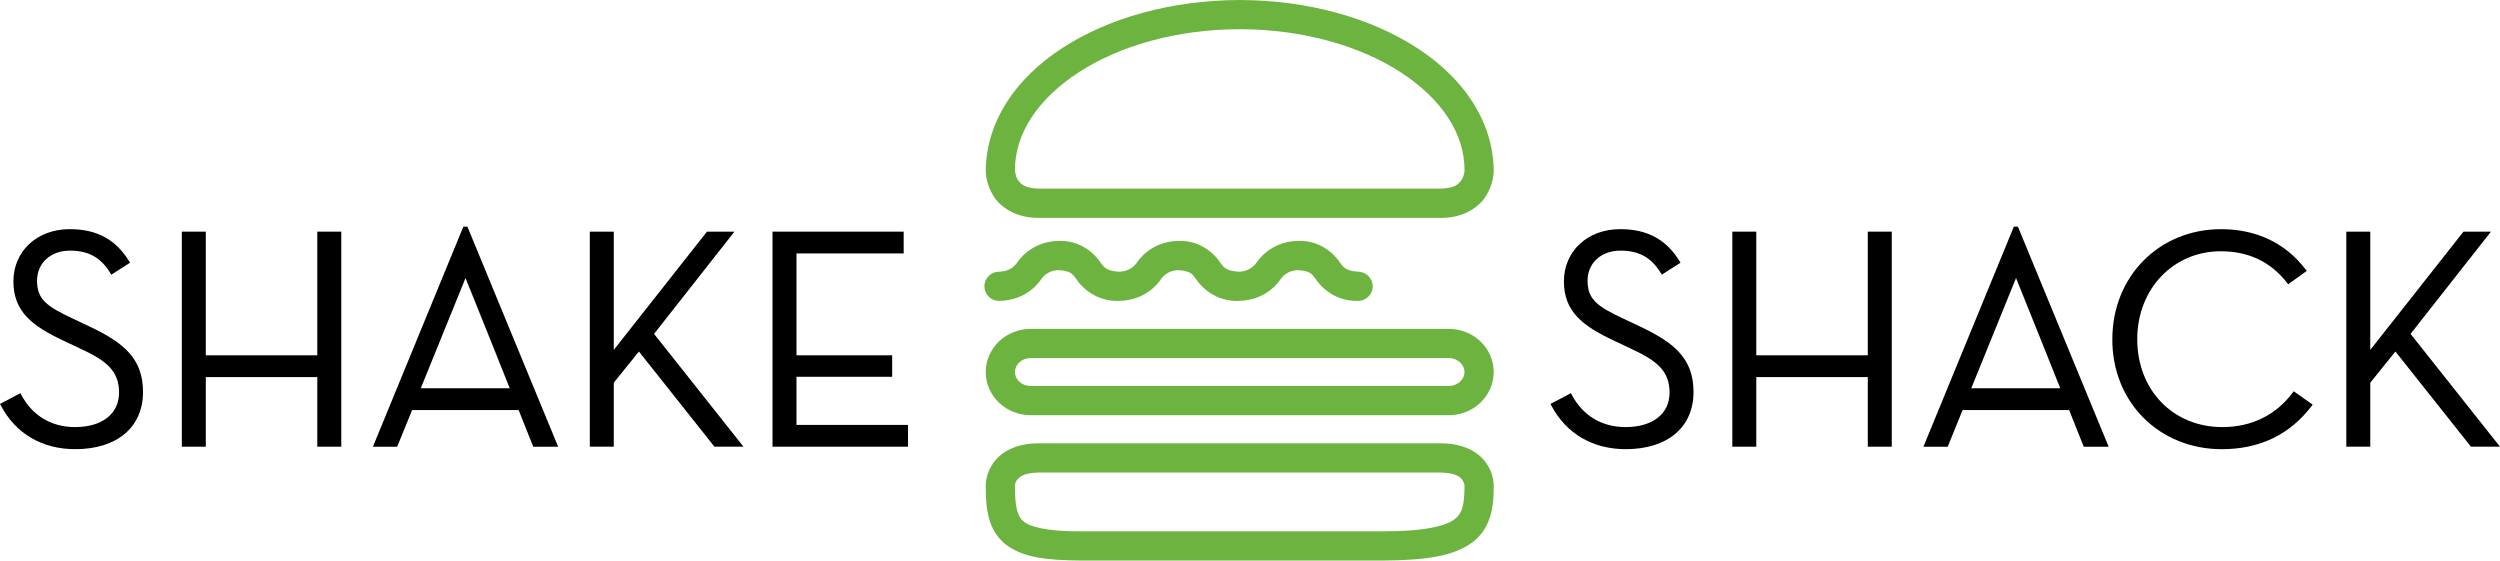
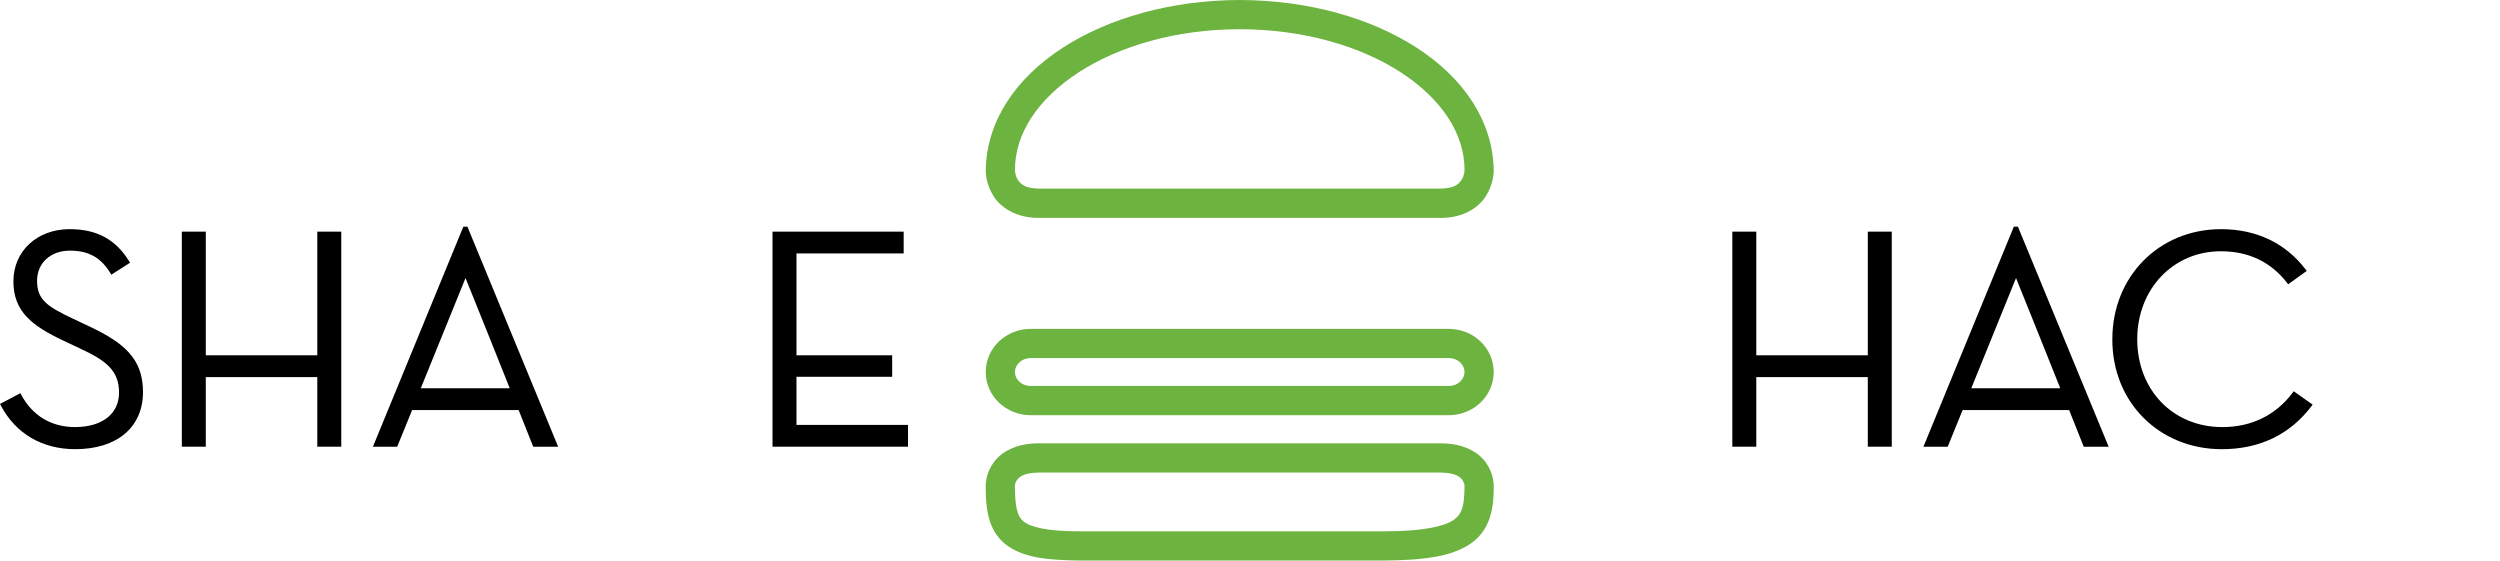
<svg xmlns="http://www.w3.org/2000/svg" xmlns:ns1="http://www.inkscape.org/namespaces/inkscape" xmlns:ns2="http://sodipodi.sourceforge.net/DTD/sodipodi-0.dtd" width="984.035" height="220.64" id="svg7507" version="1.1" ns1:version="0.48.5 r10040" ns2:docname="New document 68">
  <defs id="defs7509" />
  <ns2:namedview id="base" pagecolor="#ffffff" bordercolor="#666666" borderopacity="1.0" ns1:pageopacity="0.0" ns1:pageshadow="2" ns1:zoom="0.49497475" ns1:cx="643.63031" ns1:cy="-8.9101324" ns1:document-units="px" ns1:current-layer="layer1" showgrid="false" fit-margin-top="0" fit-margin-left="0" fit-margin-right="0" fit-margin-bottom="0" ns1:window-width="1280" ns1:window-height="961" ns1:window-x="1672" ns1:window-y="-8" ns1:window-maximized="1" />
  <g ns1:label="Layer 1" ns1:groupmode="layer" id="layer1" transform="translate(277.732,-267.756)">
    <g id="g3003" transform="matrix(2.503,0,0,-2.503,-242.167,396.428)">
      <path d="m 0,0 -2.688,1.271 c -4.045,1.901 -5.693,2.974 -5.693,5.986 0,2.788 2.129,4.736 5.176,4.736 2.906,0 4.863,-1.086 6.343,-3.522 L 3.296,8.212 6.24,10.096 6.087,10.344 c -2.118,3.43 -5.087,5.027 -9.341,5.027 -5.126,0 -8.847,-3.454 -8.847,-8.212 0,-4.706 2.876,-6.976 7.841,-9.308 l 2.69,-1.271 c 4.034,-1.87 6.082,-3.451 6.082,-6.913 0,-3.344 -2.657,-5.421 -6.935,-5.421 -3.708,0 -6.704,1.801 -8.436,5.07 l -0.138,0.262 -3.211,-1.693 0.138,-0.263 c 2.343,-4.418 6.496,-6.851 11.696,-6.851 6.572,0 10.655,3.446 10.655,8.993 C 8.281,-4.979 5.245,-2.502 0,0" style="fill:#000000;fill-opacity:1;fill-rule:nonzero;stroke:none" id="path3005" ns1:connector-curvature="0" />
    </g>
    <g id="g3007" transform="matrix(2.503,0,0,-2.503,-152.841,407.609)">
      <path d="m 0,0 -17.535,0 0,19.447 -3.769,0 0,-33.819 3.769,0 0,10.945 17.535,0 0,-10.945 3.769,0 0,33.819 L 0,19.447 0,0 z" style="fill:#000000;fill-opacity:1;fill-rule:nonzero;stroke:none" id="path3009" ns1:connector-curvature="0" />
    </g>
    <g id="g3011" transform="matrix(2.503,0,0,-2.503,-77.094,420.573)">
      <path d="m 0,0 -13.987,0 7.035,17.334 C -4.64,11.597 -0.79,2.027 0,0 m -7.296,25.407 -14.219,-34.6 3.818,0 2.346,5.766 16.75,0 2.296,-5.766 3.918,0 -14.268,34.6 -0.641,0 z" style="fill:#000000;fill-opacity:1;fill-rule:nonzero;stroke:none" id="path3013" ns1:connector-curvature="0" />
    </g>
    <g id="g3015" transform="matrix(2.503,0,0,-2.503,11.36,358.931)">
-       <path d="m 0,0 -4.321,0 -14.658,-18.595 0,18.595 -3.769,0 0,-33.818 3.769,0 0,10.061 3.953,4.907 11.878,-14.968 4.568,0 -14.064,17.74 L 0,0 z" style="fill:#000000;fill-opacity:1;fill-rule:nonzero;stroke:none" id="path3017" ns1:connector-curvature="0" />
-     </g>
+       </g>
    <g id="g3019" transform="matrix(2.503,0,0,-2.503,35.771,416.064)">
      <path d="m 0,0 15.049,0 0,3.378 -15.049,0 0,16.02 16.857,0 0,3.427 -20.626,0 0,-33.819 21.31,0 0,3.427 L 0,-7.567 0,0 z" style="fill:#000000;fill-opacity:1;fill-rule:nonzero;stroke:none" id="path3021" ns1:connector-curvature="0" />
    </g>
    <g id="g3023" transform="matrix(2.503,0,0,-2.503,368.133,396.428)">
-       <path d="m 0,0 -2.687,1.271 c -4.046,1.901 -5.694,2.974 -5.694,5.986 0,2.788 2.128,4.736 5.176,4.736 2.907,0 4.863,-1.086 6.344,-3.522 L 3.296,8.212 6.24,10.096 6.087,10.344 c -2.118,3.43 -5.086,5.027 -9.341,5.027 -5.126,0 -8.847,-3.454 -8.847,-8.212 0,-4.706 2.875,-6.976 7.841,-9.308 l 2.69,-1.271 c 4.034,-1.87 6.082,-3.451 6.082,-6.913 0,-3.344 -2.657,-5.421 -6.935,-5.421 -3.709,0 -6.705,1.801 -8.436,5.07 l -0.138,0.262 -3.211,-1.693 0.138,-0.262 c 2.342,-4.419 6.496,-6.852 11.696,-6.852 6.572,0 10.655,3.446 10.655,8.993 C 8.281,-4.979 5.245,-2.502 0,0" style="fill:#000000;fill-opacity:1;fill-rule:nonzero;stroke:none" id="path3025" ns1:connector-curvature="0" />
-     </g>
+       </g>
    <g id="g3027" transform="matrix(2.503,0,0,-2.503,457.458,407.609)">
      <path d="m 0,0 -17.535,0 0,19.447 -3.768,0 0,-33.819 3.768,0 0,10.945 17.535,0 0,-10.945 3.769,0 0,33.819 L 0,19.447 0,0 z" style="fill:#000000;fill-opacity:1;fill-rule:nonzero;stroke:none" id="path3029" ns1:connector-curvature="0" />
    </g>
    <g id="g3031" transform="matrix(2.503,0,0,-2.503,533.206,420.573)">
      <path d="m 0,0 -13.987,0 7.035,17.334 C -4.64,11.596 -0.789,2.027 0,0 m -7.296,25.407 -14.218,-34.6 3.817,0 2.346,5.766 16.75,0 2.296,-5.766 3.918,0 -14.268,34.6 -0.641,0 z" style="fill:#000000;fill-opacity:1;fill-rule:nonzero;stroke:none" id="path3033" ns1:connector-curvature="0" />
    </g>
    <g id="g3035" transform="matrix(2.503,0,0,-2.503,624.674,422.338)">
      <path d="m 0,0 c -2.65,-3.535 -6.472,-5.403 -11.05,-5.403 -7.756,0 -13.384,5.814 -13.384,13.825 0,7.881 5.649,13.824 13.14,13.824 4.367,0 7.871,-1.67 10.417,-4.966 l 0.175,-0.227 2.923,2.104 -0.185,0.242 c -3.153,4.137 -7.745,6.323 -13.282,6.323 -9.751,0 -17.104,-7.437 -17.104,-17.299 -0.024,-4.775 1.707,-9.157 4.874,-12.34 3.184,-3.199 7.562,-4.962 12.328,-4.962 5.949,0 10.697,2.276 14.113,6.763 L 3.151,-1.872 0.173,0.231 0,0 z" style="fill:#000000;fill-opacity:1;fill-rule:nonzero;stroke:none" id="path3037" ns1:connector-curvature="0" />
    </g>
    <g id="g3039" transform="matrix(2.503,0,0,-2.503,671.099,399.177)">
-       <path d="m 0,0 12.644,16.078 -4.321,0 -14.659,-18.595 0,18.595 -3.768,0 0,-33.819 3.768,0 0,10.062 3.954,4.907 11.879,-14.969 4.567,0 L 0,0 z" style="fill:#000000;fill-opacity:1;fill-rule:nonzero;stroke:none" id="path3041" ns1:connector-curvature="0" />
-     </g>
+       </g>
    <g id="g3043" transform="matrix(2.503,0,0,-2.503,289.175,353.501)">
      <path d="M 0,0 0,2.292 0,4.593 C 2.394,4.652 2.899,5.35 3.354,5.969 3.788,6.623 3.821,7.483 3.818,7.487 l 0,0.018 c 0.013,5.723 -3.596,11.185 -9.998,15.358 -6.368,4.148 -15.385,6.802 -25.358,6.797 -9.971,0.005 -18.99,-2.649 -25.35,-6.797 -6.406,-4.173 -10.01,-9.635 -9.997,-15.358 l 0,-0.018 c 0.014,0 0.031,-0.864 0.457,-1.518 0.462,-0.619 0.968,-1.317 3.357,-1.376 L 0,4.593 0,2.292 0,0 -63.071,0 c -3.612,-0.067 -6.163,1.671 -7.259,3.552 -1.126,1.851 -1.137,3.534 -1.148,3.935 l 0,0.018 c 0.289,15.602 18.549,26.705 39.94,26.75 C -10.135,34.21 8.118,23.107 8.41,7.505 l 0,-0.018 C 8.397,7.086 8.379,5.408 7.251,3.552 6.184,1.704 3.703,-0.004 0.203,-0.004 0.137,-0.004 0.072,0 0,0" style="fill:#6cb33f;fill-opacity:1;fill-rule:nonzero;stroke:none" id="path3045" ns1:connector-curvature="0" />
    </g>
    <g id="g3047" transform="matrix(2.503,0,0,-2.503,148.029,488.396)">
      <path d="m 0,0 c -5.799,0.047 -9.444,0.514 -12.119,2.67 -2.68,2.307 -2.961,5.571 -2.971,9.097 l 0,0.012 c 0.01,0.417 0.046,1.989 1.252,3.652 1.208,1.697 3.667,3.041 7.154,3.002 l 63.072,0 0,-2.292 0,-2.3 -63.072,0 c -2.506,-0.04 -3.118,-0.721 -3.458,-1.133 -0.293,-0.371 -0.35,-0.788 -0.355,-0.896 l 0,-0.033 0,-0.012 c -0.009,-3.429 0.44,-4.894 1.33,-5.583 C -8.28,5.341 -5.527,4.551 0,4.595 l 47.289,0 c 6.738,-0.033 10.144,0.908 11.389,1.934 1.161,0.88 1.498,2.146 1.528,5.124 0,0.033 0,0.077 -0.005,0.126 -0.018,0.011 0.005,0.071 -0.041,0.263 -0.055,0.192 -0.144,0.44 -0.306,0.666 -0.35,0.412 -0.951,1.093 -3.466,1.133 l 0,2.3 0,2.292 c 3.493,0.039 5.954,-1.305 7.16,-3.002 1.061,-1.464 1.207,-2.87 1.243,-3.462 0.008,-0.016 0.008,-0.049 0.008,-0.1 L 64.8,11.767 C 64.817,8.605 64.448,5.158 61.469,2.88 58.547,0.729 54.344,0.043 47.289,0 L 0,0 z" style="fill:#6cb33f;fill-opacity:1;fill-rule:nonzero;stroke:none" id="path3049" ns1:connector-curvature="0" />
    </g>
    <g id="g3051" transform="matrix(2.503,0,0,-2.503,121.752,414.203)">
      <path d="m 0,0 c 0,-1.102 1,-2.176 2.453,-2.186 l 65.805,0 c 1.435,0.01 2.446,1.084 2.446,2.186 0,1.115 -1.011,2.188 -2.446,2.201 l -65.805,0 C 1,2.188 0,1.115 0,0 m 2.453,-6.786 c -3.791,0.01 -7.023,2.938 -7.041,6.786 0.018,3.861 3.25,6.777 7.041,6.792 l 65.805,0 C 72.041,6.777 75.274,3.861 75.296,0 75.274,-3.848 72.041,-6.776 68.258,-6.786 l -65.805,0 z" style="fill:#6cb33f;fill-opacity:1;fill-rule:nonzero;stroke:none" id="path3053" ns1:connector-curvature="0" />
    </g>
    <g id="g3055" transform="matrix(2.503,0,0,-2.503,193.418,378.078)">
-       <path d="m 0,0 c -0.661,0.756 -0.685,1.448 -2.898,1.593 -1.474,0 -2.289,-0.829 -2.641,-1.24 -0.099,-0.107 -0.095,-0.107 -0.122,-0.163 -0.148,-0.253 -2.182,-3.386 -6.645,-3.429 -4.24,-0.131 -6.458,3.071 -6.523,3.239 -0.659,0.764 -0.684,1.448 -2.897,1.593 -1.474,0 -2.287,-0.829 -2.645,-1.24 -0.09,-0.107 -0.09,-0.107 -0.116,-0.163 -0.143,-0.253 -2.177,-3.386 -6.646,-3.429 -1.268,0 -2.297,1.029 -2.297,2.288 0,1.274 1.029,2.299 2.297,2.299 1.531,0 2.339,0.809 2.679,1.186 0.083,0.096 0.077,0.096 0.053,0.054 0.138,0.232 2.136,3.538 6.675,3.606 4.258,0.137 6.445,-3.192 6.516,-3.364 0.497,-0.551 0.668,-1.347 2.904,-1.482 1.526,0 2.336,0.809 2.67,1.186 0.045,0.045 0.062,0.064 0.07,0.073 0.233,0.382 2.235,3.519 6.668,3.587 C 1.35,6.331 3.538,3.01 3.61,2.83 4.116,2.274 4.279,1.483 6.515,1.348 c 1.519,0 2.33,0.809 2.67,1.186 0.039,0.029 0.057,0.054 0.066,0.064 0.219,0.357 2.223,3.528 6.674,3.596 4.256,0.137 6.441,-3.192 6.514,-3.364 0.498,-0.551 0.664,-1.347 2.888,-1.482 1.274,0 2.303,-1.025 2.303,-2.299 0,-1.259 -1.029,-2.288 -2.303,-2.288 C 21.103,-3.37 18.883,-0.168 18.823,0 18.162,0.764 18.14,1.448 15.925,1.593 14.449,1.593 13.629,0.764 13.277,0.353 13.185,0.246 13.191,0.232 13.161,0.19 13.008,-0.053 10.982,-3.196 6.515,-3.239 6.43,-3.243 6.34,-3.251 6.256,-3.251 2.195,-3.251 0.058,-0.154 0,0" style="fill:#6cb33f;fill-opacity:1;fill-rule:nonzero;stroke:none" id="path3057" ns1:connector-curvature="0" />
-     </g>
+       </g>
  </g>
</svg>